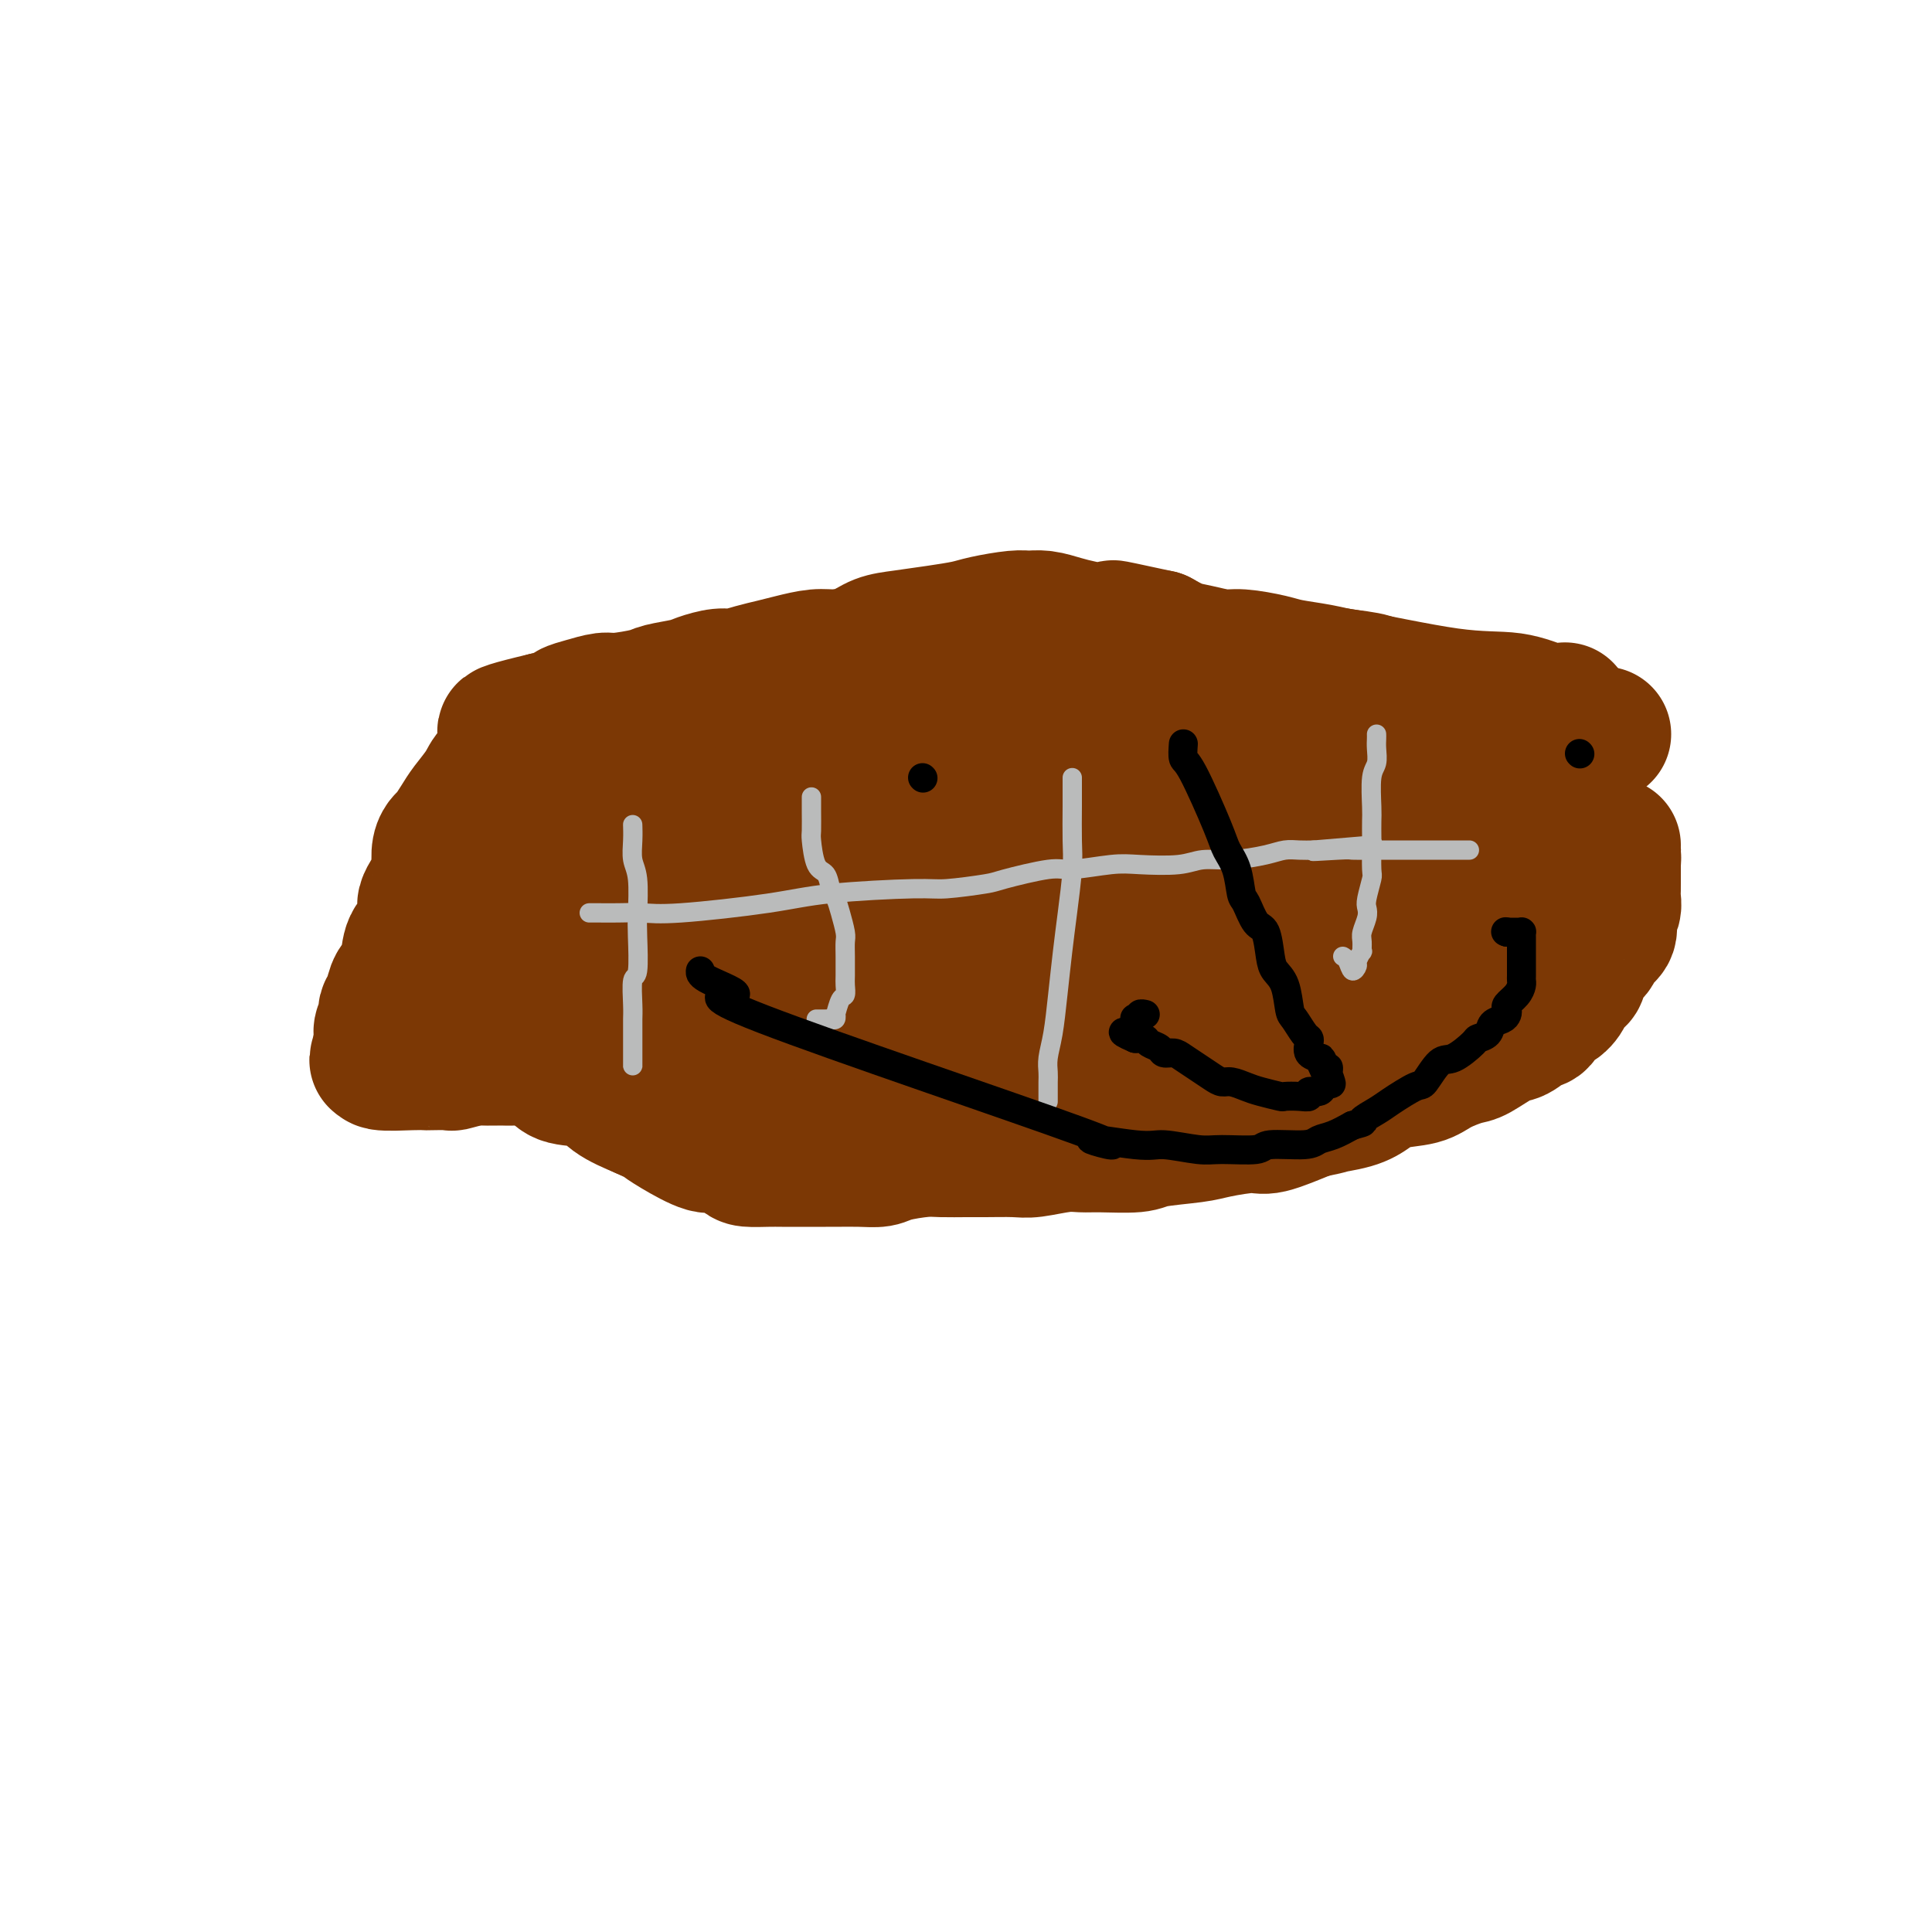
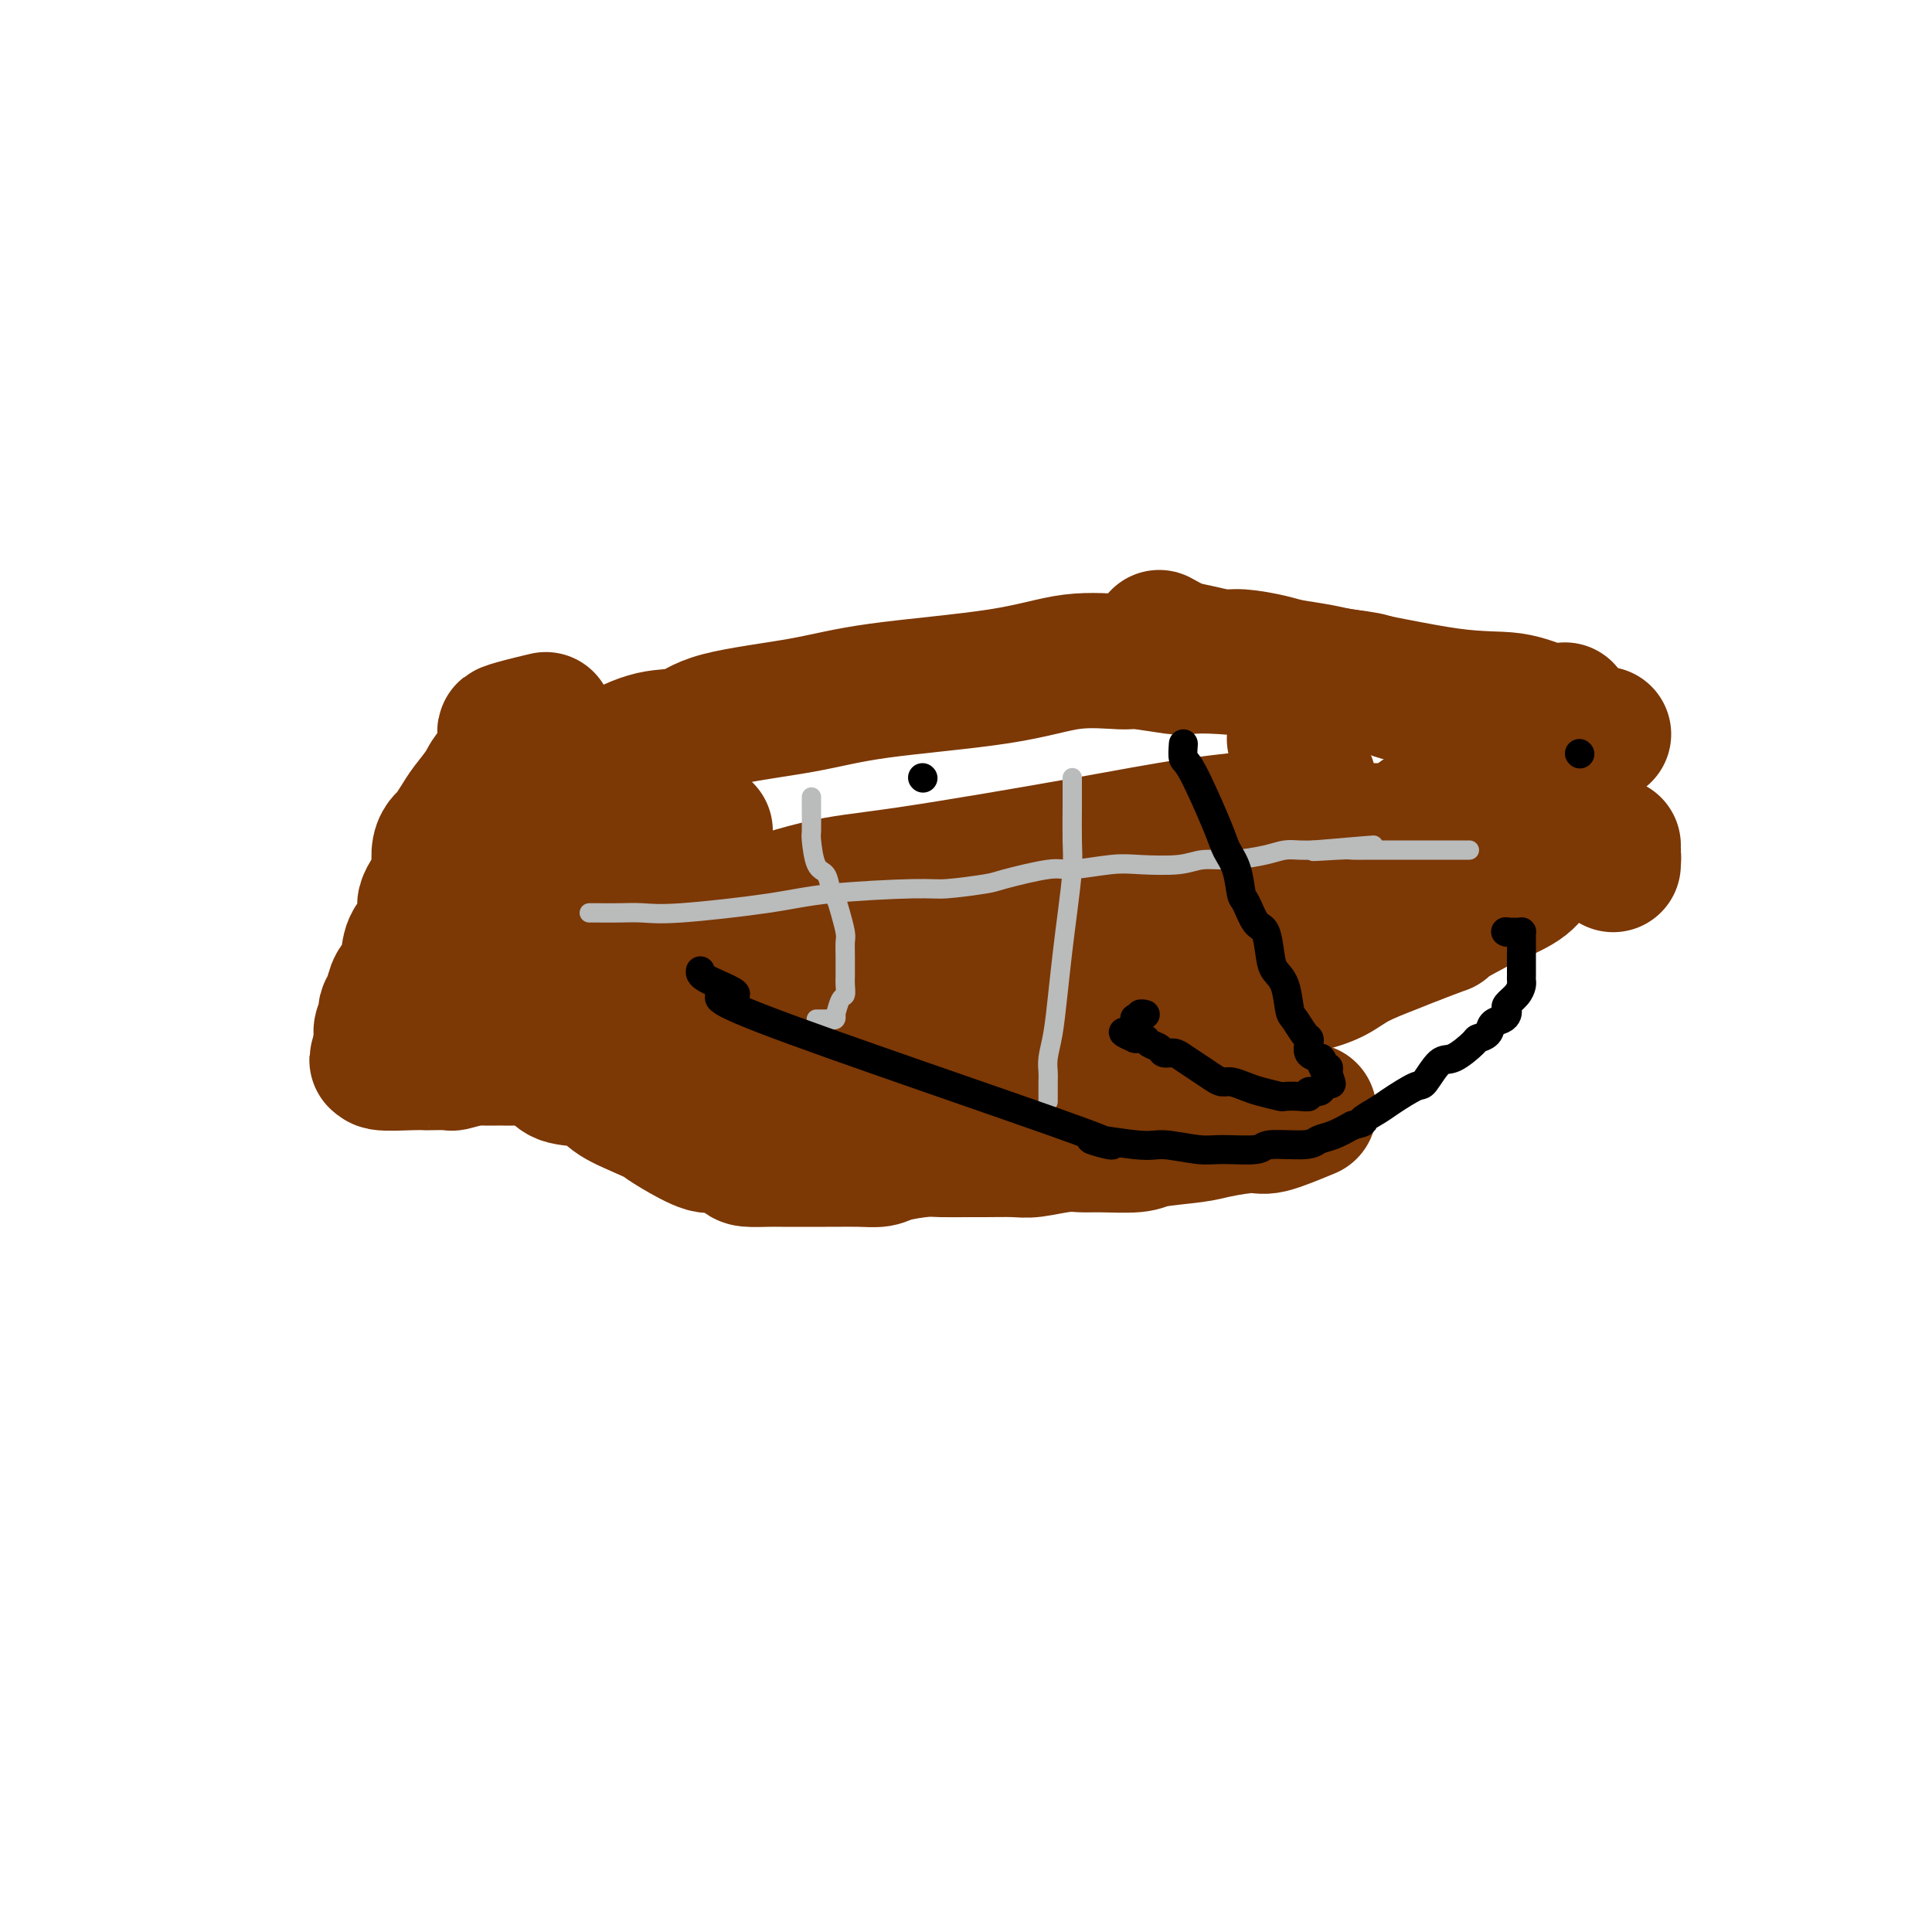
<svg xmlns="http://www.w3.org/2000/svg" viewBox="0 0 400 400" version="1.1">
  <g fill="none" stroke="#7C3805" stroke-width="28" stroke-linecap="round" stroke-linejoin="round">
    <path d="M324,147c-1.133,0.227 -2.266,0.454 -4,0c-1.734,-0.454 -4.069,-1.589 -7,-2c-2.931,-0.411 -6.460,-0.096 -13,-1c-6.540,-0.904 -16.093,-3.026 -22,-4c-5.907,-0.974 -8.167,-0.801 -12,-1c-3.833,-0.199 -9.237,-0.771 -13,-1c-3.763,-0.229 -5.884,-0.116 -7,0c-1.116,0.116 -1.226,0.236 -3,0c-1.774,-0.236 -5.212,-0.829 -7,-1c-1.788,-0.171 -1.927,0.079 -4,0c-2.073,-0.079 -6.081,-0.486 -10,0c-3.919,0.486 -7.750,1.864 -15,3c-7.250,1.136 -17.920,2.029 -25,3c-7.080,0.971 -10.570,2.021 -16,3c-5.430,0.979 -12.801,1.886 -17,3c-4.199,1.114 -5.225,2.434 -7,3c-1.775,0.566 -4.298,0.377 -7,1c-2.702,0.623 -5.581,2.057 -7,3c-1.419,0.943 -1.377,1.393 -2,2c-0.623,0.607 -1.909,1.369 -3,2c-1.091,0.631 -1.986,1.131 -3,2c-1.014,0.869 -2.147,2.105 -3,3c-0.853,0.895 -1.427,1.447 -2,2" />
    <path d="M115,167c-2.912,3.150 -3.690,5.527 -4,5c-0.310,-0.527 -0.150,-3.956 -4,3c-3.850,6.956 -11.710,24.298 -15,31c-3.290,6.702 -2.010,2.764 -2,2c0.010,-0.764 -1.251,1.644 -2,3c-0.749,1.356 -0.985,1.658 -1,2c-0.015,0.342 0.192,0.722 0,1c-0.192,0.278 -0.784,0.453 -1,1c-0.216,0.547 -0.055,1.467 0,2c0.055,0.533 0.005,0.679 0,1c-0.005,0.321 0.037,0.818 0,1c-0.037,0.182 -0.151,0.049 0,0c0.151,-0.049 0.568,-0.013 1,0c0.432,0.013 0.880,0.003 1,0c0.120,-0.003 -0.086,-0.001 0,0c0.086,0.001 0.466,0.000 1,0c0.534,-0.000 1.221,-0.000 2,0c0.779,0.000 1.648,0.000 2,0c0.352,-0.000 0.187,-0.000 1,0c0.813,0.000 2.605,0.000 3,0c0.395,-0.000 -0.607,-0.000 0,0c0.607,0.000 2.822,0.000 4,0c1.178,-0.000 1.317,-0.000 2,0c0.683,0.000 1.909,0.000 3,0c1.091,-0.000 2.045,-0.000 3,0" />
    <path d="M109,219c4.120,0.309 2.919,0.083 3,0c0.081,-0.083 1.443,-0.022 3,0c1.557,0.022 3.309,0.006 4,0c0.691,-0.006 0.320,-0.002 1,0c0.680,0.002 2.412,0.001 4,0c1.588,-0.001 3.032,-0.001 4,0c0.968,0.001 1.459,0.003 3,0c1.541,-0.003 4.130,-0.011 6,0c1.870,0.011 3.019,0.041 5,0c1.981,-0.041 4.792,-0.155 7,0c2.208,0.155 3.812,0.577 6,1c2.188,0.423 4.959,0.845 7,1c2.041,0.155 3.353,0.042 5,0c1.647,-0.042 3.630,-0.014 6,0c2.370,0.014 5.127,0.014 7,0c1.873,-0.014 2.861,-0.041 5,0c2.139,0.041 5.428,0.149 7,0c1.572,-0.149 1.426,-0.556 4,-1c2.574,-0.444 7.867,-0.925 11,-1c3.133,-0.075 4.104,0.257 6,0c1.896,-0.257 4.716,-1.102 8,-2c3.284,-0.898 7.030,-1.848 10,-2c2.970,-0.152 5.163,0.493 8,0c2.837,-0.493 6.317,-2.123 9,-3c2.683,-0.877 4.570,-1.000 7,-2c2.430,-1.000 5.402,-2.876 8,-4c2.598,-1.124 4.823,-1.494 7,-2c2.177,-0.506 4.305,-1.146 6,-2c1.695,-0.854 2.956,-1.922 5,-3c2.044,-1.078 4.870,-2.165 7,-3c2.130,-0.835 3.565,-1.417 5,-2" />
    <path d="M293,194c9.103,-3.481 4.861,-1.685 5,-2c0.139,-0.315 4.660,-2.741 7,-4c2.340,-1.259 2.501,-1.349 4,-2c1.499,-0.651 4.337,-1.862 6,-3c1.663,-1.138 2.151,-2.202 3,-3c0.849,-0.798 2.060,-1.331 3,-2c0.940,-0.669 1.611,-1.475 2,-2c0.389,-0.525 0.497,-0.771 1,-1c0.503,-0.229 1.403,-0.443 2,-1c0.597,-0.557 0.892,-1.459 1,-2c0.108,-0.541 0.028,-0.723 0,-1c-0.028,-0.277 -0.005,-0.649 0,-1c0.005,-0.351 -0.010,-0.683 0,-1c0.010,-0.317 0.044,-0.621 0,-1c-0.044,-0.379 -0.165,-0.834 0,-1c0.165,-0.166 0.616,-0.044 0,0c-0.616,0.044 -2.298,0.011 -3,0c-0.702,-0.011 -0.423,-0.001 -1,0c-0.577,0.001 -2.009,-0.007 -3,0c-0.991,0.007 -1.540,0.030 -2,0c-0.460,-0.030 -0.832,-0.113 -2,0c-1.168,0.113 -3.131,0.422 -5,1c-1.869,0.578 -3.642,1.425 -5,2c-1.358,0.575 -2.300,0.878 -3,1c-0.700,0.122 -1.157,0.064 -3,0c-1.843,-0.064 -5.073,-0.133 -7,0c-1.927,0.133 -2.551,0.466 -4,1c-1.449,0.534 -3.725,1.267 -6,2" />
    <path d="M283,174c-7.490,1.075 -4.214,0.762 -5,1c-0.786,0.238 -5.634,1.027 -9,2c-3.366,0.973 -5.250,2.131 -9,3c-3.750,0.869 -9.366,1.448 -13,2c-3.634,0.552 -5.287,1.076 -9,2c-3.713,0.924 -9.488,2.247 -13,3c-3.512,0.753 -4.761,0.937 -7,1c-2.239,0.063 -5.467,0.007 -9,1c-3.533,0.993 -7.369,3.037 -10,4c-2.631,0.963 -4.056,0.847 -6,1c-1.944,0.153 -4.407,0.577 -6,1c-1.593,0.423 -2.314,0.845 -3,1c-0.686,0.155 -1.335,0.041 -2,0c-0.665,-0.041 -1.345,-0.011 -2,0c-0.655,0.011 -1.285,0.002 -2,0c-0.715,-0.002 -1.514,0.004 -2,0c-0.486,-0.004 -0.660,-0.016 -1,0c-0.340,0.016 -0.847,0.061 -2,0c-1.153,-0.061 -2.952,-0.228 -4,0c-1.048,0.228 -1.345,0.849 -2,1c-0.655,0.151 -1.667,-0.170 -3,0c-1.333,0.170 -2.986,0.830 -4,1c-1.014,0.170 -1.389,-0.152 -2,0c-0.611,0.152 -1.460,0.776 -2,1c-0.540,0.224 -0.773,0.046 -1,0c-0.227,-0.046 -0.449,0.040 -1,0c-0.551,-0.040 -1.432,-0.207 -2,0c-0.568,0.207 -0.822,0.787 -1,1c-0.178,0.213 -0.279,0.057 -1,0c-0.721,-0.057 -2.063,-0.016 -3,0c-0.937,0.016 -1.468,0.008 -2,0" />
    <path d="M145,200c-6.540,0.603 -3.391,0.110 -3,0c0.391,-0.110 -1.975,0.163 -3,0c-1.025,-0.163 -0.709,-0.762 -1,-1c-0.291,-0.238 -1.189,-0.116 -2,0c-0.811,0.116 -1.536,0.227 -2,0c-0.464,-0.227 -0.669,-0.793 -1,-1c-0.331,-0.207 -0.789,-0.054 -1,0c-0.211,0.054 -0.175,0.011 -1,0c-0.825,-0.011 -2.510,0.012 -3,0c-0.490,-0.012 0.215,-0.059 0,0c-0.215,0.059 -1.349,0.224 -2,0c-0.651,-0.224 -0.818,-0.838 -1,-1c-0.182,-0.162 -0.378,0.126 -1,0c-0.622,-0.126 -1.669,-0.667 -2,-1c-0.331,-0.333 0.055,-0.458 0,-1c-0.055,-0.542 -0.551,-1.503 -1,-2c-0.449,-0.497 -0.852,-0.531 -1,-1c-0.148,-0.469 -0.039,-1.372 0,-2c0.039,-0.628 0.010,-0.981 0,-1c-0.010,-0.019 -0.001,0.295 0,0c0.001,-0.295 -0.004,-1.200 0,-2c0.004,-0.800 0.019,-1.495 0,-2c-0.019,-0.505 -0.073,-0.821 0,-1c0.073,-0.179 0.271,-0.223 1,-1c0.729,-0.777 1.988,-2.288 3,-3c1.012,-0.712 1.778,-0.624 3,-1c1.222,-0.376 2.899,-1.214 4,-2c1.101,-0.786 1.625,-1.520 3,-2c1.375,-0.480 3.601,-0.706 5,-1c1.399,-0.294 1.971,-0.655 3,-1c1.029,-0.345 2.514,-0.672 4,-1" />
-     <path d="M146,172c4.338,-1.856 2.181,-0.497 2,0c-0.181,0.497 1.612,0.133 3,0c1.388,-0.133 2.372,-0.036 3,0c0.628,0.036 0.900,0.011 2,0c1.100,-0.011 3.028,-0.006 4,0c0.972,0.006 0.987,0.014 2,0c1.013,-0.014 3.025,-0.049 4,0c0.975,0.049 0.912,0.182 2,0c1.088,-0.182 3.328,-0.680 5,-1c1.672,-0.320 2.777,-0.462 4,-1c1.223,-0.538 2.566,-1.471 5,-2c2.434,-0.529 5.961,-0.654 8,-1c2.039,-0.346 2.591,-0.913 5,-2c2.409,-1.087 6.676,-2.694 9,-3c2.324,-0.306 2.705,0.690 5,0c2.295,-0.690 6.502,-3.064 9,-4c2.498,-0.936 3.286,-0.432 6,-1c2.714,-0.568 7.354,-2.208 10,-3c2.646,-0.792 3.299,-0.738 5,-1c1.701,-0.262 4.450,-0.841 6,-1c1.550,-0.159 1.899,0.101 3,0c1.101,-0.101 2.952,-0.563 4,-1c1.048,-0.437 1.291,-0.849 2,-1c0.709,-0.151 1.882,-0.042 3,0c1.118,0.042 2.179,0.018 3,0c0.821,-0.018 1.400,-0.029 2,0c0.600,0.029 1.222,0.099 2,0c0.778,-0.099 1.714,-0.367 2,0c0.286,0.367 -0.077,1.368 0,2c0.077,0.632 0.593,0.895 1,1c0.407,0.105 0.703,0.053 1,0" />
    <path d="M268,153c1.940,1.357 1.289,3.250 1,4c-0.289,0.750 -0.217,0.359 0,1c0.217,0.641 0.580,2.315 1,3c0.420,0.685 0.898,0.382 1,1c0.102,0.618 -0.172,2.158 0,3c0.172,0.842 0.789,0.985 1,2c0.211,1.015 0.017,2.902 0,4c-0.017,1.098 0.142,1.408 0,3c-0.142,1.592 -0.586,4.466 -1,6c-0.414,1.534 -0.799,1.728 -1,2c-0.201,0.272 -0.217,0.621 -1,2c-0.783,1.379 -2.334,3.788 -3,5c-0.666,1.212 -0.446,1.227 -1,2c-0.554,0.773 -1.880,2.305 -3,3c-1.120,0.695 -2.034,0.554 -3,1c-0.966,0.446 -1.983,1.478 -3,2c-1.017,0.522 -2.035,0.532 -3,1c-0.965,0.468 -1.879,1.393 -3,2c-1.121,0.607 -2.450,0.894 -3,1c-0.550,0.106 -0.320,0.029 -1,0c-0.680,-0.029 -2.270,-0.011 -3,0c-0.730,0.011 -0.599,0.014 -1,0c-0.401,-0.014 -1.335,-0.045 -2,0c-0.665,0.045 -1.062,0.167 -2,0c-0.938,-0.167 -2.419,-0.621 -3,-1c-0.581,-0.379 -0.264,-0.683 -1,-1c-0.736,-0.317 -2.526,-0.649 -3,-1c-0.474,-0.351 0.368,-0.723 0,-1c-0.368,-0.277 -1.945,-0.459 -3,-1c-1.055,-0.541 -1.587,-1.440 -2,-2c-0.413,-0.560 -0.706,-0.780 -1,-1" />
-     <path d="M225,193c-2.873,-1.238 -2.554,-0.332 -3,0c-0.446,0.332 -1.656,0.092 -3,0c-1.344,-0.092 -2.822,-0.034 -4,0c-1.178,0.034 -2.057,0.044 -4,0c-1.943,-0.044 -4.949,-0.141 -7,0c-2.051,0.141 -3.147,0.521 -7,2c-3.853,1.479 -10.462,4.058 -15,6c-4.538,1.942 -7.005,3.246 -11,5c-3.995,1.754 -9.519,3.959 -14,5c-4.481,1.041 -7.919,0.920 -11,1c-3.081,0.080 -5.805,0.361 -9,1c-3.195,0.639 -6.862,1.635 -9,2c-2.138,0.365 -2.749,0.100 -4,0c-1.251,-0.100 -3.143,-0.034 -4,0c-0.857,0.034 -0.681,0.035 -1,0c-0.319,-0.035 -1.135,-0.108 -2,0c-0.865,0.108 -1.780,0.395 -2,0c-0.220,-0.395 0.254,-1.471 0,-2c-0.254,-0.529 -1.237,-0.510 -2,-1c-0.763,-0.490 -1.307,-1.490 -2,-2c-0.693,-0.510 -1.533,-0.529 -2,-1c-0.467,-0.471 -0.559,-1.394 -1,-2c-0.441,-0.606 -1.231,-0.894 -2,-1c-0.769,-0.106 -1.517,-0.028 -2,0c-0.483,0.028 -0.701,0.008 -1,0c-0.299,-0.008 -0.678,-0.002 -1,0c-0.322,0.002 -0.587,0.001 -1,0c-0.413,-0.001 -0.975,-0.000 -1,0c-0.025,0.000 0.488,0.000 1,0" />
+     <path d="M225,193c-2.873,-1.238 -2.554,-0.332 -3,0c-0.446,0.332 -1.656,0.092 -3,0c-1.344,-0.092 -2.822,-0.034 -4,0c-1.178,0.034 -2.057,0.044 -4,0c-2.051,0.141 -3.147,0.521 -7,2c-3.853,1.479 -10.462,4.058 -15,6c-4.538,1.942 -7.005,3.246 -11,5c-3.995,1.754 -9.519,3.959 -14,5c-4.481,1.041 -7.919,0.920 -11,1c-3.081,0.080 -5.805,0.361 -9,1c-3.195,0.639 -6.862,1.635 -9,2c-2.138,0.365 -2.749,0.100 -4,0c-1.251,-0.100 -3.143,-0.034 -4,0c-0.857,0.034 -0.681,0.035 -1,0c-0.319,-0.035 -1.135,-0.108 -2,0c-0.865,0.108 -1.780,0.395 -2,0c-0.220,-0.395 0.254,-1.471 0,-2c-0.254,-0.529 -1.237,-0.510 -2,-1c-0.763,-0.490 -1.307,-1.490 -2,-2c-0.693,-0.510 -1.533,-0.529 -2,-1c-0.467,-0.471 -0.559,-1.394 -1,-2c-0.441,-0.606 -1.231,-0.894 -2,-1c-0.769,-0.106 -1.517,-0.028 -2,0c-0.483,0.028 -0.701,0.008 -1,0c-0.299,-0.008 -0.678,-0.002 -1,0c-0.322,0.002 -0.587,0.001 -1,0c-0.413,-0.001 -0.975,-0.000 -1,0c-0.025,0.000 0.488,0.000 1,0" />
    <path d="M101,206c-0.460,-0.334 1.890,-0.669 1,0c-0.890,0.669 -5.019,2.342 1,0c6.019,-2.342 22.188,-8.697 28,-11c5.812,-2.303 1.267,-0.553 2,-1c0.733,-0.447 6.743,-3.092 10,-4c3.257,-0.908 3.760,-0.081 8,-1c4.240,-0.919 12.217,-3.585 18,-5c5.783,-1.415 9.371,-1.581 19,-3c9.629,-1.419 25.299,-4.093 36,-6c10.701,-1.907 16.433,-3.047 23,-4c6.567,-0.953 13.969,-1.720 18,-2c4.031,-0.280 4.691,-0.072 5,0c0.309,0.072 0.267,0.009 1,0c0.733,-0.009 2.242,0.035 3,0c0.758,-0.035 0.766,-0.149 1,0c0.234,0.149 0.695,0.562 1,1c0.305,0.438 0.453,0.902 1,1c0.547,0.098 1.492,-0.170 2,0c0.508,0.170 0.578,0.778 1,1c0.422,0.222 1.196,0.060 2,0c0.804,-0.060 1.637,-0.016 2,0c0.363,0.016 0.255,0.004 1,0c0.745,-0.004 2.344,-0.001 3,0c0.656,0.001 0.369,0.000 1,0c0.631,-0.000 2.180,-0.000 3,0c0.820,0.000 0.910,0.000 1,0" />
    <path d="M293,172c4.558,0.528 1.953,0.348 1,0c-0.953,-0.348 -0.255,-0.864 0,-1c0.255,-0.136 0.068,0.108 0,0c-0.068,-0.108 -0.018,-0.568 0,-1c0.018,-0.432 0.005,-0.838 0,-1c-0.005,-0.162 -0.003,-0.081 0,0" />
    <path d="M332,152c-1.258,0.060 -2.515,0.119 -3,0c-0.485,-0.119 -0.197,-0.418 -1,-1c-0.803,-0.582 -2.697,-1.449 -5,-2c-2.303,-0.551 -5.013,-0.787 -7,-1c-1.987,-0.213 -3.250,-0.403 -5,-1c-1.750,-0.597 -3.988,-1.603 -6,-2c-2.012,-0.397 -3.798,-0.186 -5,0c-1.202,0.186 -1.820,0.348 -4,0c-2.180,-0.348 -5.921,-1.207 -8,-2c-2.079,-0.793 -2.497,-1.522 -4,-2c-1.503,-0.478 -4.093,-0.707 -6,-1c-1.907,-0.293 -3.131,-0.652 -5,-1c-1.869,-0.348 -4.383,-0.685 -6,-1c-1.617,-0.315 -2.336,-0.609 -4,-1c-1.664,-0.391 -4.272,-0.881 -6,-1c-1.728,-0.119 -2.577,0.133 -4,0c-1.423,-0.133 -3.422,-0.651 -5,-1c-1.578,-0.349 -2.737,-0.528 -4,-1c-1.263,-0.472 -2.632,-1.236 -4,-2" />
-     <path d="M240,132c-15.433,-3.334 -8.014,-1.668 -6,-1c2.014,0.668 -1.375,0.337 -4,0c-2.625,-0.337 -4.485,-0.679 -6,-1c-1.515,-0.321 -2.685,-0.619 -4,-1c-1.315,-0.381 -2.776,-0.845 -4,-1c-1.224,-0.155 -2.211,-0.000 -3,0c-0.789,0.000 -1.378,-0.154 -3,0c-1.622,0.154 -4.275,0.618 -6,1c-1.725,0.382 -2.522,0.683 -4,1c-1.478,0.317 -3.638,0.649 -6,1c-2.362,0.351 -4.927,0.720 -7,1c-2.073,0.280 -3.653,0.470 -5,1c-1.347,0.530 -2.460,1.399 -4,2c-1.540,0.601 -3.506,0.934 -5,1c-1.494,0.066 -2.515,-0.136 -4,0c-1.485,0.136 -3.435,0.610 -5,1c-1.565,0.390 -2.744,0.696 -4,1c-1.256,0.304 -2.588,0.606 -4,1c-1.412,0.394 -2.903,0.879 -4,1c-1.097,0.121 -1.798,-0.123 -3,0c-1.202,0.123 -2.903,0.611 -4,1c-1.097,0.389 -1.591,0.678 -3,1c-1.409,0.322 -3.735,0.678 -5,1c-1.265,0.322 -1.471,0.611 -3,1c-1.529,0.389 -4.383,0.877 -6,1c-1.617,0.123 -1.999,-0.121 -3,0c-1.001,0.121 -2.622,0.607 -4,1c-1.378,0.393 -2.514,0.693 -3,1c-0.486,0.307 -0.323,0.621 -1,1c-0.677,0.379 -2.193,0.823 -3,1c-0.807,0.177 -0.903,0.089 -1,0" />
    <path d="M113,149c-15.484,3.657 -5.695,2.300 -2,2c3.695,-0.300 1.295,0.457 0,1c-1.295,0.543 -1.487,0.871 -2,1c-0.513,0.129 -1.349,0.058 -2,1c-0.651,0.942 -1.119,2.898 -2,4c-0.881,1.102 -2.176,1.349 -3,2c-0.824,0.651 -1.176,1.704 -2,3c-0.824,1.296 -2.119,2.835 -3,4c-0.881,1.165 -1.346,1.955 -2,3c-0.654,1.045 -1.495,2.344 -2,3c-0.505,0.656 -0.674,0.669 -1,1c-0.326,0.331 -0.808,0.980 -1,2c-0.192,1.020 -0.094,2.409 0,3c0.094,0.591 0.183,0.383 0,1c-0.183,0.617 -0.639,2.059 -1,3c-0.361,0.941 -0.625,1.380 -1,2c-0.375,0.620 -0.859,1.423 -1,2c-0.141,0.577 0.060,0.930 0,2c-0.060,1.070 -0.383,2.856 -1,4c-0.617,1.144 -1.528,1.644 -2,3c-0.472,1.356 -0.505,3.566 -1,5c-0.495,1.434 -1.452,2.090 -2,3c-0.548,0.910 -0.686,2.074 -1,3c-0.314,0.926 -0.802,1.615 -1,2c-0.198,0.385 -0.106,0.467 0,1c0.106,0.533 0.224,1.519 0,2c-0.224,0.481 -0.792,0.459 -1,1c-0.208,0.541 -0.056,1.646 0,2c0.056,0.354 0.016,-0.042 0,0c-0.016,0.042 -0.008,0.521 0,1" />
    <path d="M79,216c-1.858,6.371 -0.503,2.299 0,1c0.503,-1.299 0.154,0.174 0,1c-0.154,0.826 -0.114,1.006 0,1c0.114,-0.006 0.304,-0.198 0,0c-0.304,0.198 -1.100,0.785 0,1c1.100,0.215 4.095,0.059 6,0c1.905,-0.059 2.721,-0.020 3,0c0.279,0.020 0.022,0.019 1,0c0.978,-0.019 3.190,-0.058 4,0c0.810,0.058 0.219,0.212 1,0c0.781,-0.212 2.934,-0.790 4,-1c1.066,-0.210 1.045,-0.051 2,0c0.955,0.051 2.885,-0.007 4,0c1.115,0.007 1.415,0.080 2,0c0.585,-0.080 1.456,-0.314 3,0c1.544,0.314 3.762,1.175 5,2c1.238,0.825 1.497,1.613 3,2c1.503,0.387 4.251,0.373 6,1c1.749,0.627 2.500,1.893 4,3c1.500,1.107 3.750,2.053 6,3" />
    <path d="M133,230c4.526,2.084 3.839,1.794 4,2c0.161,0.206 1.168,0.906 3,2c1.832,1.094 4.490,2.580 6,3c1.510,0.420 1.874,-0.227 3,0c1.126,0.227 3.016,1.329 4,2c0.984,0.671 1.062,0.912 2,1c0.938,0.088 2.735,0.024 4,0c1.265,-0.024 1.999,-0.006 3,0c1.001,0.006 2.269,0.001 3,0c0.731,-0.001 0.923,0.000 2,0c1.077,-0.000 3.037,-0.003 4,0c0.963,0.003 0.929,0.011 2,0c1.071,-0.011 3.246,-0.041 5,0c1.754,0.041 3.085,0.155 4,0c0.915,-0.155 1.414,-0.577 3,-1c1.586,-0.423 4.259,-0.846 6,-1c1.741,-0.154 2.550,-0.040 4,0c1.450,0.040 3.543,0.007 5,0c1.457,-0.007 2.280,0.012 4,0c1.720,-0.012 4.336,-0.056 6,0c1.664,0.056 2.375,0.212 4,0c1.625,-0.212 4.163,-0.792 6,-1c1.837,-0.208 2.974,-0.045 4,0c1.026,0.045 1.940,-0.029 4,0c2.060,0.029 5.266,0.161 7,0c1.734,-0.161 1.997,-0.615 4,-1c2.003,-0.385 5.747,-0.700 8,-1c2.253,-0.300 3.016,-0.586 5,-1c1.984,-0.414 5.188,-0.958 7,-1c1.812,-0.042 2.232,0.416 4,0c1.768,-0.416 4.884,-1.708 8,-3" />
-     <path d="M271,230c6.226,-1.273 3.789,-0.956 4,-1c0.211,-0.044 3.068,-0.448 5,-1c1.932,-0.552 2.937,-1.251 4,-2c1.063,-0.749 2.183,-1.546 4,-2c1.817,-0.454 4.332,-0.563 6,-1c1.668,-0.437 2.491,-1.201 4,-2c1.509,-0.799 3.706,-1.633 5,-2c1.294,-0.367 1.684,-0.267 3,-1c1.316,-0.733 3.556,-2.299 5,-3c1.444,-0.701 2.091,-0.536 3,-1c0.909,-0.464 2.080,-1.557 3,-2c0.920,-0.443 1.590,-0.236 2,-1c0.410,-0.764 0.561,-2.499 1,-3c0.439,-0.501 1.164,0.233 2,0c0.836,-0.233 1.781,-1.431 2,-2c0.219,-0.569 -0.288,-0.508 0,-1c0.288,-0.492 1.371,-1.535 2,-2c0.629,-0.465 0.803,-0.351 1,-1c0.197,-0.649 0.417,-2.062 1,-3c0.583,-0.938 1.528,-1.402 2,-2c0.472,-0.598 0.470,-1.329 1,-2c0.530,-0.671 1.592,-1.282 2,-2c0.408,-0.718 0.162,-1.544 0,-2c-0.162,-0.456 -0.240,-0.541 0,-1c0.240,-0.459 0.796,-1.293 1,-2c0.204,-0.707 0.055,-1.289 0,-2c-0.055,-0.711 -0.015,-1.552 0,-2c0.015,-0.448 0.004,-0.501 0,-1c-0.004,-0.499 -0.001,-1.442 0,-2c0.001,-0.558 0.000,-0.731 0,-1c-0.000,-0.269 -0.000,-0.635 0,-1" />
    <path d="M334,179c0.155,-2.574 0.041,-2.010 0,-2c-0.041,0.010 -0.011,-0.536 0,-1c0.011,-0.464 0.003,-0.847 0,-1c-0.003,-0.153 -0.002,-0.077 0,0" />
  </g>
  <g fill="none" stroke="#BABBBB" stroke-width="4" stroke-linecap="round" stroke-linejoin="round">
    <path d="M122,189c0.513,-0.003 1.026,-0.007 2,0c0.974,0.007 2.409,0.023 4,0c1.591,-0.023 3.340,-0.087 5,0c1.660,0.087 3.233,0.326 8,0c4.767,-0.326 12.727,-1.215 18,-2c5.273,-0.785 7.857,-1.466 13,-2c5.143,-0.534 12.845,-0.921 17,-1c4.155,-0.079 4.764,0.152 7,0c2.236,-0.152 6.100,-0.685 8,-1c1.900,-0.315 1.838,-0.410 4,-1c2.162,-0.590 6.549,-1.674 9,-2c2.451,-0.326 2.965,0.105 5,0c2.035,-0.105 5.591,-0.745 8,-1c2.409,-0.255 3.670,-0.124 6,0c2.330,0.124 5.729,0.240 8,0c2.271,-0.240 3.412,-0.835 5,-1c1.588,-0.165 3.622,0.099 6,0c2.378,-0.099 5.101,-0.563 7,-1c1.899,-0.437 2.973,-0.848 4,-1c1.027,-0.152 2.008,-0.043 3,0c0.992,0.043 1.996,0.022 3,0" />
    <path d="M272,176c23.513,-2.011 7.297,-0.539 2,0c-5.297,0.539 0.327,0.144 3,0c2.673,-0.144 2.396,-0.039 3,0c0.604,0.039 2.088,0.010 3,0c0.912,-0.010 1.250,-0.003 2,0c0.750,0.003 1.911,0.001 3,0c1.089,-0.001 2.107,-0.000 3,0c0.893,0.000 1.661,0.000 2,0c0.339,-0.000 0.249,-0.000 1,0c0.751,0.000 2.343,0.000 3,0c0.657,-0.000 0.380,-0.000 1,0c0.620,0.000 2.139,0.000 3,0c0.861,-0.000 1.066,-0.000 1,0c-0.066,0.000 -0.402,0.000 0,0c0.402,-0.000 1.544,-0.000 2,0c0.456,0.000 0.228,0.000 0,0" />
-     <path d="M285,152c0.008,0.275 0.016,0.549 0,1c-0.016,0.451 -0.057,1.078 0,2c0.057,0.922 0.211,2.138 0,3c-0.211,0.862 -0.789,1.368 -1,3c-0.211,1.632 -0.057,4.388 0,6c0.057,1.612 0.016,2.078 0,3c-0.016,0.922 -0.008,2.299 0,3c0.008,0.701 0.016,0.726 0,2c-0.016,1.274 -0.056,3.796 0,5c0.056,1.204 0.207,1.089 0,2c-0.207,0.911 -0.773,2.848 -1,4c-0.227,1.152 -0.114,1.518 0,2c0.114,0.482 0.228,1.080 0,2c-0.228,0.920 -0.797,2.162 -1,3c-0.203,0.838 -0.039,1.270 0,2c0.039,0.730 -0.045,1.756 0,2c0.045,0.244 0.220,-0.295 0,0c-0.220,0.295 -0.833,1.424 -1,2c-0.167,0.576 0.113,0.599 0,1c-0.113,0.401 -0.618,1.180 -1,1c-0.382,-0.180 -0.641,-1.318 -1,-2c-0.359,-0.682 -0.817,-0.909 -1,-1c-0.183,-0.091 -0.092,-0.045 0,0" />
    <path d="M222,161c-0.002,0.036 -0.003,0.072 0,1c0.003,0.928 0.012,2.747 0,5c-0.012,2.253 -0.045,4.938 0,7c0.045,2.062 0.167,3.499 0,6c-0.167,2.501 -0.623,6.066 -1,9c-0.377,2.934 -0.675,5.237 -1,8c-0.325,2.763 -0.675,5.986 -1,9c-0.325,3.014 -0.623,5.820 -1,8c-0.377,2.180 -0.833,3.736 -1,5c-0.167,1.264 -0.045,2.237 0,3c0.045,0.763 0.012,1.315 0,2c-0.012,0.685 -0.003,1.504 0,2c0.003,0.496 0.001,0.669 0,1c-0.001,0.331 -0.000,0.820 0,1c0.000,0.180 0.000,0.051 0,0c-0.000,-0.051 -0.000,-0.026 0,0" />
    <path d="M168,165c0.001,0.847 0.002,1.695 0,2c-0.002,0.305 -0.008,0.069 0,1c0.008,0.931 0.029,3.030 0,4c-0.029,0.970 -0.110,0.812 0,2c0.110,1.188 0.410,3.724 1,5c0.590,1.276 1.468,1.294 2,2c0.532,0.706 0.717,2.100 1,3c0.283,0.900 0.664,1.307 1,2c0.336,0.693 0.626,1.674 1,3c0.374,1.326 0.832,2.998 1,4c0.168,1.002 0.046,1.334 0,2c-0.046,0.666 -0.015,1.668 0,3c0.015,1.332 0.014,2.996 0,4c-0.014,1.004 -0.043,1.350 0,2c0.043,0.650 0.156,1.603 0,2c-0.156,0.397 -0.581,0.236 -1,1c-0.419,0.764 -0.833,2.453 -1,3c-0.167,0.547 -0.086,-0.050 0,0c0.086,0.050 0.177,0.745 0,1c-0.177,0.255 -0.622,0.068 -1,0c-0.378,-0.068 -0.689,-0.018 -1,0c-0.311,0.018 -0.622,0.005 -1,0c-0.378,-0.005 -0.822,-0.001 -1,0c-0.178,0.001 -0.089,0.001 0,0" />
-     <path d="M131,171c-0.008,-0.237 -0.016,-0.475 0,0c0.016,0.475 0.057,1.662 0,3c-0.057,1.338 -0.210,2.825 0,4c0.210,1.175 0.785,2.037 1,4c0.215,1.963 0.072,5.025 0,7c-0.072,1.975 -0.072,2.861 0,5c0.072,2.139 0.215,5.532 0,7c-0.215,1.468 -0.790,1.013 -1,2c-0.210,0.987 -0.056,3.416 0,5c0.056,1.584 0.015,2.321 0,3c-0.015,0.679 -0.004,1.299 0,2c0.004,0.701 0.001,1.483 0,2c-0.001,0.517 -0.000,0.770 0,1c0.000,0.230 0.000,0.436 0,1c-0.000,0.564 -0.000,1.485 0,2c0.000,0.515 0.000,0.622 0,1c-0.000,0.378 -0.000,1.025 0,1c0.000,-0.025 0.000,-0.721 0,-1c-0.000,-0.279 -0.000,-0.139 0,0" />
  </g>
  <g fill="none" stroke="#000000" stroke-width="6" stroke-linecap="round" stroke-linejoin="round">
    <path d="M145,201c-0.065,0.474 -0.131,0.948 2,2c2.131,1.052 6.458,2.682 5,3c-1.458,0.318 -8.701,-0.676 6,5c14.701,5.676 51.346,18.022 65,23c13.654,4.978 4.318,2.587 3,2c-1.318,-0.587 5.381,0.628 9,1c3.619,0.372 4.158,-0.101 6,0c1.842,0.101 4.987,0.774 7,1c2.013,0.226 2.895,0.005 5,0c2.105,-0.005 5.434,0.207 7,0c1.566,-0.207 1.370,-0.832 3,-1c1.630,-0.168 5.086,0.120 7,0c1.914,-0.120 2.284,-0.648 3,-1c0.716,-0.352 1.776,-0.529 3,-1c1.224,-0.471 2.612,-1.235 4,-2" />
    <path d="M280,233c3.393,-0.898 1.877,-0.643 2,-1c0.123,-0.357 1.885,-1.326 3,-2c1.115,-0.674 1.585,-1.053 3,-2c1.415,-0.947 3.777,-2.460 5,-3c1.223,-0.540 1.307,-0.106 2,-1c0.693,-0.894 1.997,-3.117 3,-4c1.003,-0.883 1.707,-0.425 3,-1c1.293,-0.575 3.176,-2.181 4,-3c0.824,-0.819 0.589,-0.849 1,-1c0.411,-0.151 1.470,-0.422 2,-1c0.530,-0.578 0.533,-1.464 1,-2c0.467,-0.536 1.400,-0.724 2,-1c0.600,-0.276 0.869,-0.641 1,-1c0.131,-0.359 0.126,-0.712 0,-1c-0.126,-0.288 -0.374,-0.510 0,-1c0.374,-0.490 1.368,-1.248 2,-2c0.632,-0.752 0.901,-1.497 1,-2c0.099,-0.503 0.026,-0.764 0,-1c-0.026,-0.236 -0.007,-0.445 0,-1c0.007,-0.555 0.002,-1.454 0,-2c-0.002,-0.546 -0.001,-0.738 0,-1c0.001,-0.262 0.000,-0.595 0,-1c-0.000,-0.405 0.000,-0.882 0,-1c-0.000,-0.118 -0.000,0.122 0,0c0.000,-0.122 0.001,-0.607 0,-1c-0.001,-0.393 -0.002,-0.694 0,-1c0.002,-0.306 0.009,-0.618 0,-1c-0.009,-0.382 -0.033,-0.834 0,-1c0.033,-0.166 0.124,-0.045 0,0c-0.124,0.045 -0.464,0.013 -1,0c-0.536,-0.013 -1.268,-0.006 -2,0" />
    <path d="M312,193c-0.500,-0.167 -0.250,-0.083 0,0" />
    <path d="M191,161c0.000,0.000 0.100,0.100 0.1,0.1" />
    <path d="M327,156c0.000,0.000 0.100,0.100 0.1,0.1" />
    <path d="M245,154c-0.087,1.227 -0.174,2.455 0,3c0.174,0.545 0.610,0.409 2,3c1.390,2.591 3.734,7.910 5,11c1.266,3.090 1.455,3.953 2,5c0.545,1.047 1.445,2.280 2,4c0.555,1.720 0.765,3.927 1,5c0.235,1.073 0.496,1.011 1,2c0.504,0.989 1.252,3.028 2,4c0.748,0.972 1.496,0.877 2,2c0.504,1.123 0.764,3.465 1,5c0.236,1.535 0.448,2.264 1,3c0.552,0.736 1.444,1.479 2,3c0.556,1.521 0.776,3.821 1,5c0.224,1.179 0.451,1.237 1,2c0.549,0.763 1.421,2.232 2,3c0.579,0.768 0.867,0.835 1,1c0.133,0.165 0.113,0.429 0,1c-0.113,0.571 -0.318,1.449 0,2c0.318,0.551 1.159,0.776 2,1" />
    <path d="M273,219c4.574,10.218 2.010,3.262 1,1c-1.010,-2.262 -0.467,0.168 0,1c0.467,0.832 0.858,0.064 1,0c0.142,-0.064 0.035,0.574 0,1c-0.035,0.426 0.003,0.640 0,1c-0.003,0.360 -0.047,0.866 0,1c0.047,0.134 0.186,-0.104 0,0c-0.186,0.104 -0.695,0.550 -1,1c-0.305,0.450 -0.404,0.905 -1,1c-0.596,0.095 -1.687,-0.170 -2,0c-0.313,0.170 0.152,0.775 0,1c-0.152,0.225 -0.921,0.072 -2,0c-1.079,-0.072 -2.467,-0.062 -3,0c-0.533,0.062 -0.212,0.175 -1,0c-0.788,-0.175 -2.686,-0.638 -4,-1c-1.314,-0.362 -2.046,-0.625 -3,-1c-0.954,-0.375 -2.132,-0.863 -3,-1c-0.868,-0.137 -1.425,0.079 -2,0c-0.575,-0.079 -1.166,-0.451 -2,-1c-0.834,-0.549 -1.910,-1.274 -3,-2c-1.090,-0.726 -2.194,-1.451 -3,-2c-0.806,-0.549 -1.315,-0.921 -2,-1c-0.685,-0.079 -1.545,0.137 -2,0c-0.455,-0.137 -0.503,-0.625 -1,-1c-0.497,-0.375 -1.442,-0.637 -2,-1c-0.558,-0.363 -0.727,-0.829 -1,-1c-0.273,-0.171 -0.649,-0.049 -1,0c-0.351,0.049 -0.675,0.024 -1,0" />
    <path d="M235,215c-4.794,-2.054 -1.281,-1.190 0,-1c1.281,0.190 0.328,-0.292 0,-1c-0.328,-0.708 -0.032,-1.640 0,-2c0.032,-0.360 -0.201,-0.149 0,0c0.201,0.149 0.838,0.236 1,0c0.162,-0.236 -0.149,-0.794 0,-1c0.149,-0.206 0.757,-0.059 1,0c0.243,0.059 0.122,0.029 0,0" />
  </g>
</svg>